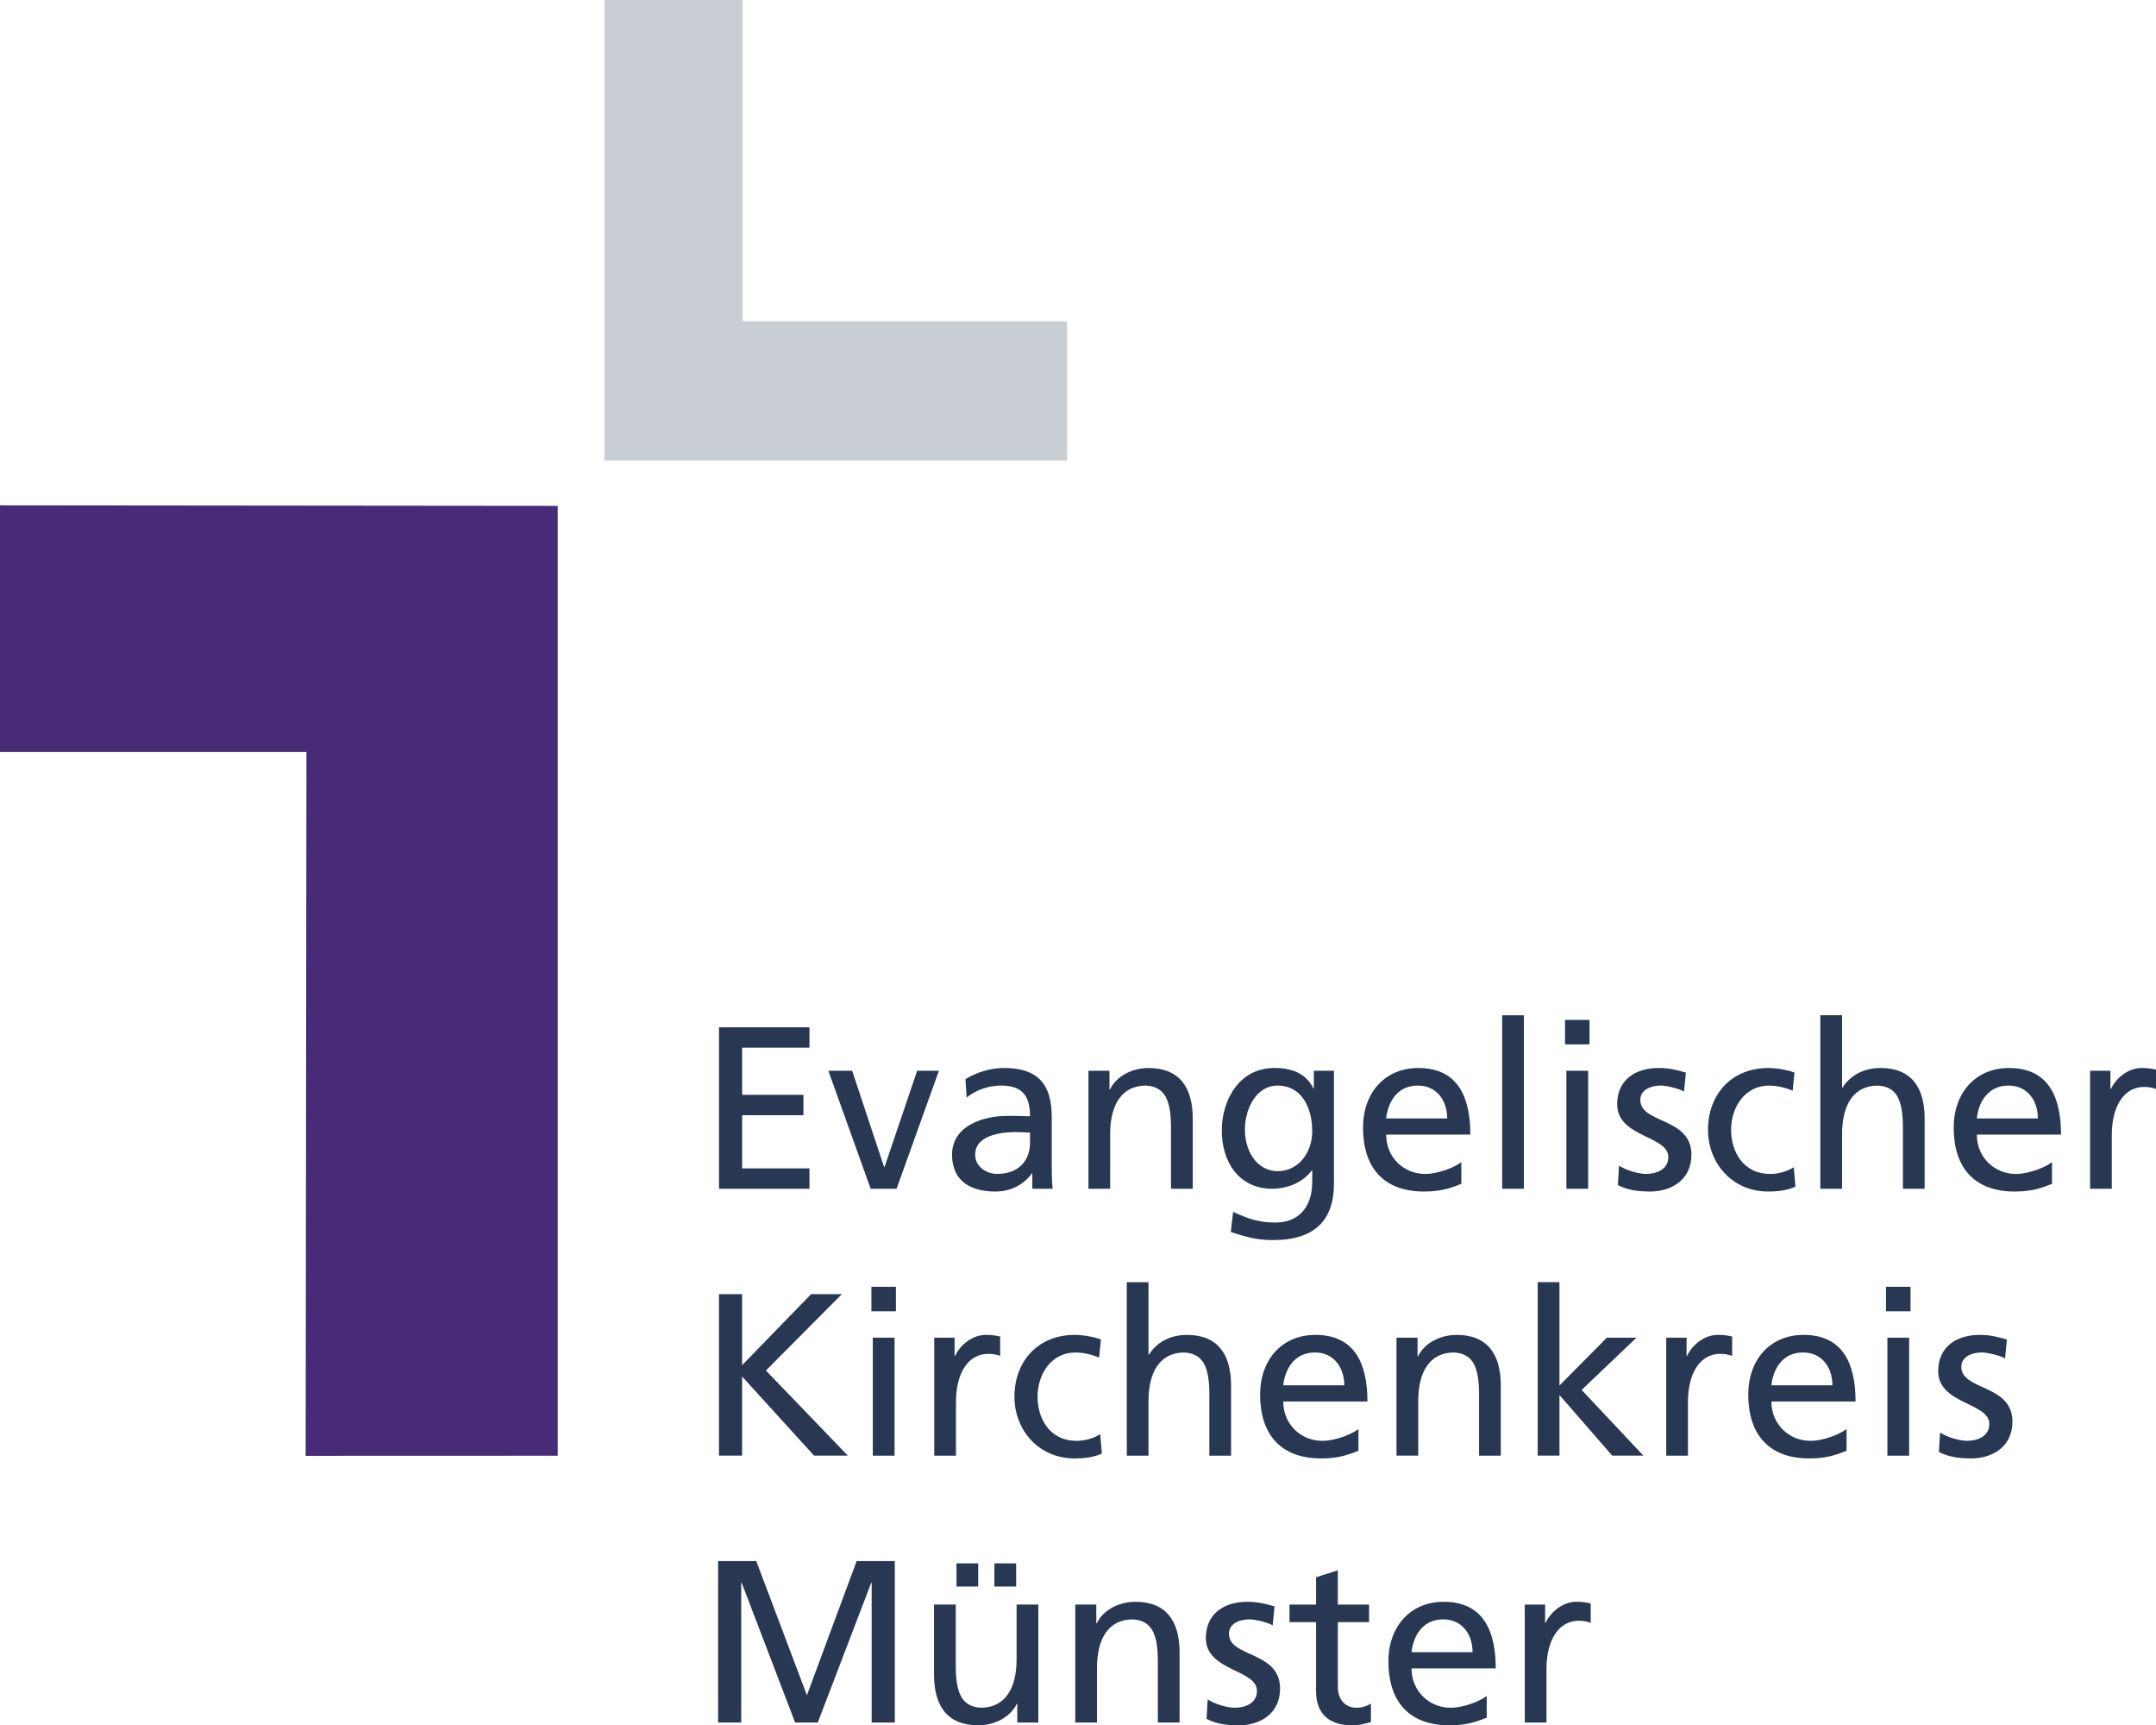
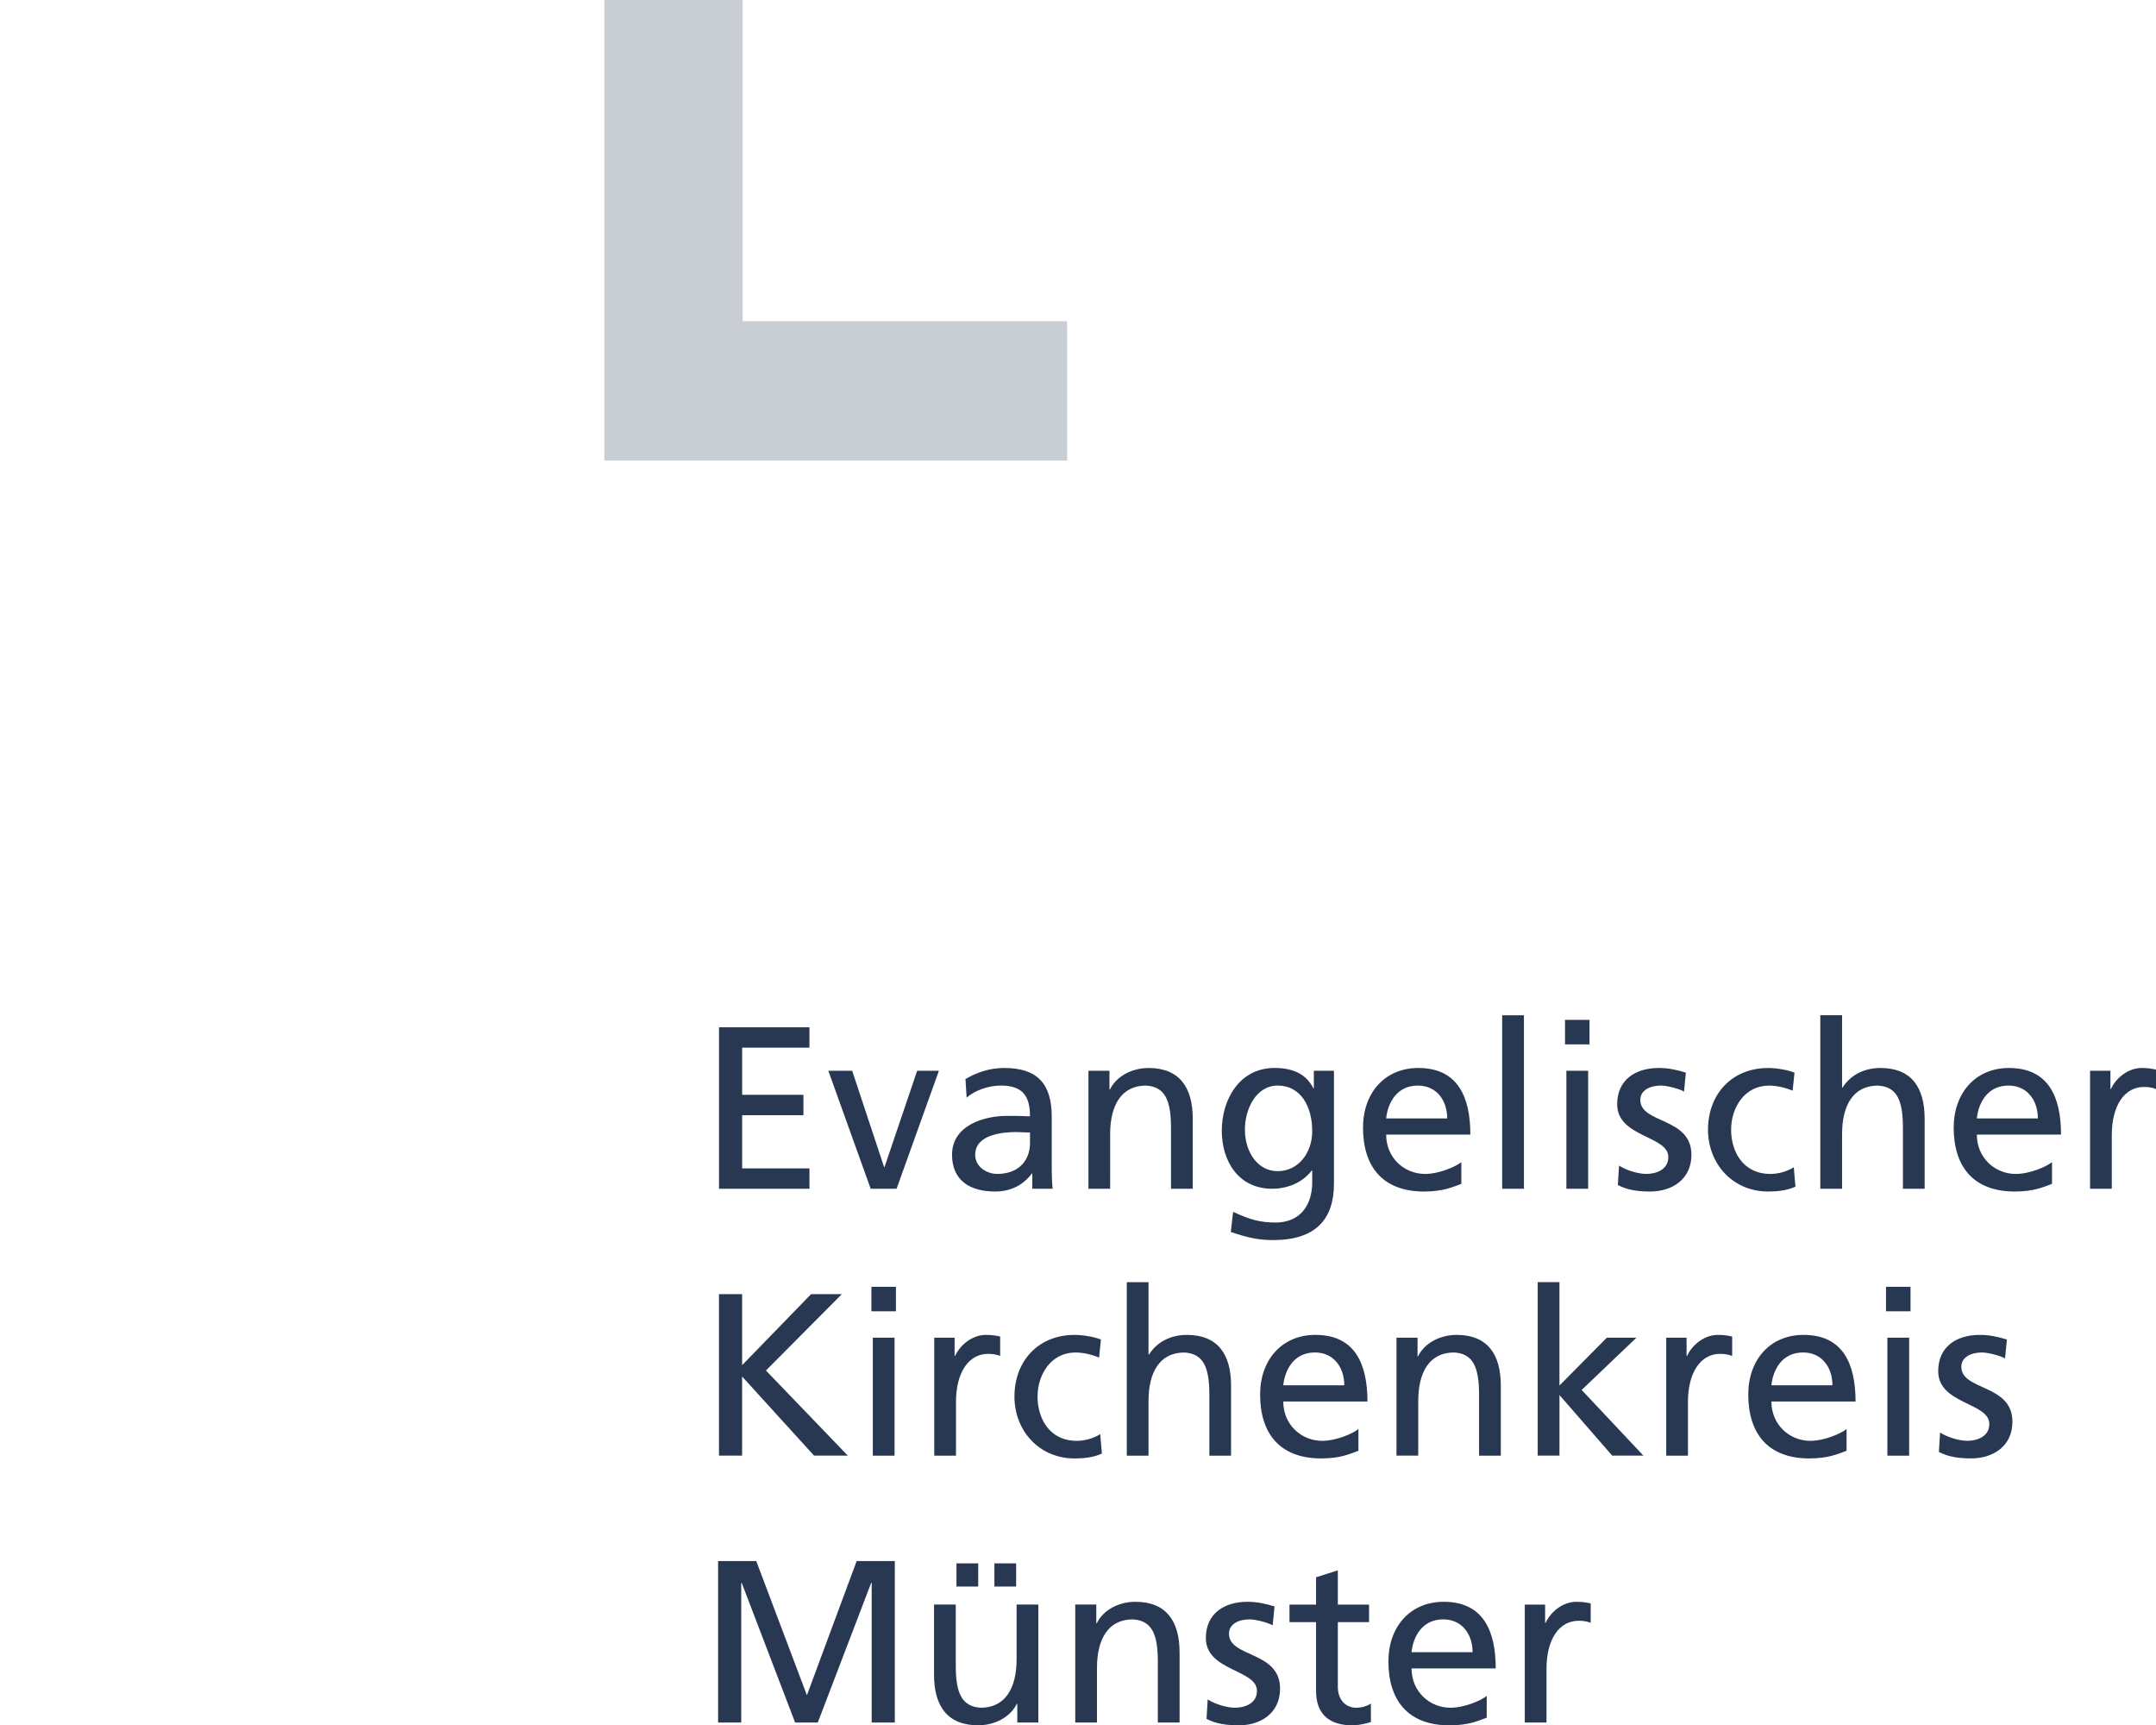
<svg xmlns="http://www.w3.org/2000/svg" version="1.1" id="Ebene_1" x="0px" y="0px" width="121.182px" height="96.964px" viewBox="0 0 121.182 96.964" enable-background="new 0 0 121.182 96.964" xml:space="preserve">
-   <polygon fill="#482B76" points="0,28.4 31.348,28.43 31.348,81.813 17.18,81.818 17.225,42.263 0,42.263 0,28.4 " />
  <polygon fill="#C9CDD4" points="33.972,0 41.739,0 41.739,18.053 59.981,18.053 59.981,25.884 33.972,25.884 33.972,0 " />
  <path fill="#283853" d="M45.354,95.273l-2.847-7.54h-2.145v9.074h1.3v-7.853h0.026l3.003,7.853h1.274l3.003-7.853h0.026v7.853h1.3  v-9.074h-2.145L45.354,95.273z M57.14,93.245c0,1.612-0.624,2.73-2.015,2.73c-1.066-0.065-1.404-0.819-1.404-2.366v-3.432h-1.222  v3.938c0,1.781,0.767,2.848,2.483,2.848c0.922,0,1.807-0.455,2.171-1.21h0.026v1.054h1.183v-6.63H57.14V93.245z M53.76,89.163h1.222  v-1.3H53.76V89.163z M55.892,89.163h1.222v-1.3h-1.222V89.163z M63.816,90.021c-0.922,0-1.807,0.455-2.17,1.209h-0.027v-1.053  h-1.182v6.63h1.221v-3.068c0-1.612,0.625-2.729,2.016-2.729c1.066,0.064,1.404,0.818,1.404,2.365v3.433h1.223v-3.939  C66.301,91.087,65.533,90.021,63.816,90.021z M69.076,91.815c0-0.546,0.547-0.806,1.17-0.806c0.287,0,1.016,0.168,1.287,0.338  l0.105-1.066c-0.482-0.143-0.949-0.26-1.521-0.26c-1.313,0-2.34,0.663-2.34,2.041c0,1.859,2.873,1.755,2.873,2.964  c0,0.715-0.689,0.949-1.248,0.949c-0.352,0-1.041-0.156-1.521-0.468L67.816,96.6c0.559,0.299,1.195,0.364,1.82,0.364  c1.182,0,2.313-0.65,2.313-2.067C71.949,92.777,69.076,93.167,69.076,91.815z M75.195,94.792v-3.627h1.756v-0.987h-1.756v-1.925  l-1.223,0.391v1.534h-1.494v0.987h1.494v3.874c0,1.326,0.781,1.925,2.041,1.925c0.391,0,0.768-0.104,1.041-0.183v-1.04  c-0.182,0.117-0.455,0.234-0.832,0.234C75.664,95.976,75.195,95.56,75.195,94.792z M81.145,90.021c-1.873,0-3.107,1.391-3.107,3.354  c0,2.158,1.08,3.589,3.432,3.589c1.094,0,1.627-0.261,2.094-0.43v-1.222c-0.299,0.247-1.234,0.663-2.041,0.663  c-1.156,0-2.184-0.897-2.184-2.21h4.732C84.07,91.634,83.355,90.021,81.145,90.021z M79.338,92.855  c0.09-0.858,0.584-1.846,1.781-1.846c1.053,0,1.65,0.832,1.65,1.846H79.338z M86.873,91.204h-0.027v-1.026h-1.143v6.63h1.221v-3.017  c0-1.664,0.715-2.704,1.809-2.704c0.207,0,0.455,0.026,0.676,0.117v-1.092c-0.26-0.052-0.443-0.091-0.807-0.091  C87.9,90.021,87.197,90.516,86.873,91.204z M41.713,77.361l4.043,4.446h1.898l-4.602-4.784l4.264-4.29h-1.729l-3.875,3.991v-3.991  h-1.3v9.074h1.3V77.361z M49.058,75.178v6.63h1.222v-6.63H49.058z M48.979,73.695h1.378v-1.378h-1.378V73.695z M53.681,76.204  h-0.026v-1.026h-1.144v6.63h1.222v-3.017c0-1.664,0.715-2.704,1.807-2.704c0.208,0,0.456,0.026,0.676,0.117v-1.092  c-0.26-0.052-0.442-0.091-0.806-0.091C54.708,75.021,54.006,75.516,53.681,76.204z M61.84,80.599  c-0.377,0.247-0.896,0.377-1.312,0.377c-1.573,0-2.21-1.3-2.21-2.483c0-1.261,0.767-2.482,2.132-2.482  c0.391,0,0.859,0.091,1.326,0.285l0.104-1.014c-0.35-0.143-0.987-0.26-1.481-0.26c-2.028,0-3.38,1.456-3.38,3.471  c0,1.898,1.378,3.472,3.38,3.472c0.443,0,1.026-0.039,1.534-0.273L61.84,80.599z M67.973,81.808h1.221v-3.939  c0-1.781-0.766-2.847-2.482-2.847c-0.924,0-1.689,0.402-2.131,1.104h-0.027v-4.068h-1.221v9.75h1.221v-3.068  c0-1.612,0.625-2.729,2.016-2.729c1.066,0.064,1.404,0.818,1.404,2.365V81.808z M73.934,75.021c-1.871,0-3.107,1.391-3.107,3.354  c0,2.158,1.08,3.589,3.434,3.589c1.092,0,1.625-0.261,2.092-0.43v-1.222c-0.299,0.247-1.234,0.663-2.041,0.663  c-1.156,0-2.184-0.897-2.184-2.21h4.732C76.859,76.634,76.145,75.021,73.934,75.021z M72.127,77.855  c0.092-0.858,0.586-1.846,1.781-1.846c1.053,0,1.65,0.832,1.65,1.846H72.127z M81.873,75.021c-0.924,0-1.809,0.455-2.172,1.209  h-0.025v-1.053h-1.184v6.63h1.223v-3.068c0-1.612,0.623-2.729,2.014-2.729c1.066,0.064,1.404,0.818,1.404,2.365v3.433h1.223v-3.939  C84.355,76.087,83.588,75.021,81.873,75.021z M91.98,75.178h-1.664l-2.664,2.69v-5.811H86.43v9.75h1.223v-3.406l2.965,3.406h1.754  L88.9,78.115L91.98,75.178z M94.824,76.204h-0.027v-1.026h-1.143v6.63h1.221v-3.017c0-1.664,0.715-2.704,1.809-2.704  c0.207,0,0.453,0.026,0.676,0.117v-1.092c-0.26-0.052-0.443-0.091-0.807-0.091C95.85,75.021,95.148,75.516,94.824,76.204z   M101.371,75.021c-1.873,0-3.107,1.391-3.107,3.354c0,2.158,1.08,3.589,3.432,3.589c1.092,0,1.625-0.261,2.094-0.43v-1.222  c-0.299,0.247-1.234,0.663-2.041,0.663c-1.156,0-2.184-0.897-2.184-2.21h4.73C104.295,76.634,103.58,75.021,101.371,75.021z   M99.564,77.855c0.09-0.858,0.584-1.846,1.781-1.846c1.053,0,1.65,0.832,1.65,1.846H99.564z M106.006,73.695h1.379v-1.378h-1.379  V73.695z M106.084,81.808h1.223v-6.63h-1.223V81.808z M110.24,76.815c0-0.546,0.547-0.806,1.17-0.806  c0.285,0,1.014,0.168,1.287,0.338l0.104-1.066c-0.48-0.143-0.949-0.26-1.521-0.26c-1.313,0-2.34,0.663-2.34,2.041  c0,1.859,2.873,1.755,2.873,2.964c0,0.715-0.688,0.949-1.248,0.949c-0.35,0-1.039-0.156-1.52-0.468l-0.066,1.092  c0.561,0.299,1.197,0.364,1.82,0.364c1.184,0,2.314-0.65,2.314-2.067C113.113,77.777,110.24,78.167,110.24,76.815z M45.497,65.663  h-3.783v-2.989h3.445v-1.145h-3.445v-2.652h3.783v-1.144h-5.083v9.074h5.083V65.663z M51.55,60.178l-1.833,5.408h-0.025  l-1.794-5.408h-1.339l2.379,6.63h1.456l2.379-6.63H51.55z M55.943,66.964c1.118,0,1.768-0.611,2.054-1.015h0.026v0.858h1.144  c-0.025-0.195-0.052-0.546-0.052-1.3v-2.743c0-1.808-0.767-2.743-2.665-2.743c-0.845,0-1.573,0.26-2.184,0.624l0.065,1.04  c0.494-0.416,1.235-0.676,1.924-0.676c1.222,0,1.638,0.584,1.638,1.729c-0.481-0.025-0.819-0.025-1.3-0.025  c-1.261,0-3.081,0.52-3.081,2.184C53.512,66.34,54.513,66.964,55.943,66.964z M57.113,63.622c0.26,0,0.52,0.026,0.78,0.026v0.585  c0,0.988-0.637,1.742-1.846,1.742c-0.559,0-1.235-0.377-1.235-1.079C54.813,63.727,56.45,63.622,57.113,63.622z M62.398,63.739  c0-1.612,0.625-2.729,2.016-2.729c1.066,0.064,1.404,0.818,1.404,2.365v3.433h1.223v-3.939c0-1.781-0.768-2.847-2.484-2.847  c-0.922,0-1.807,0.455-2.17,1.209h-0.027v-1.053h-1.182v6.63h1.221V63.739z M71.508,66.808c0.844,0,1.703-0.338,2.223-1.027h0.025  v0.65c0,1.403-0.766,2.275-2.053,2.275c-0.898,0-1.457-0.17-2.393-0.599l-0.131,1.131c1.066,0.364,1.678,0.455,2.379,0.455  c2.379,0,3.42-1.157,3.42-3.172v-6.344h-1.131v0.987h-0.025c-0.365-0.715-1.016-1.144-2.186-1.144c-2.002,0-2.963,1.82-2.963,3.522  C68.674,65.261,69.609,66.808,71.508,66.808z M71.818,61.01c1.301,0,1.938,1.183,1.938,2.561c0,1.234-0.793,2.249-1.938,2.249  c-1.143,0-1.846-1.092-1.846-2.34C69.973,62.349,70.584,61.01,71.818,61.01z M82.137,66.534v-1.222  c-0.299,0.247-1.234,0.663-2.041,0.663c-1.158,0-2.184-0.897-2.184-2.21h4.732c0-2.132-0.715-3.744-2.926-3.744  c-1.873,0-3.107,1.391-3.107,3.354c0,2.158,1.078,3.589,3.432,3.589C81.135,66.964,81.668,66.703,82.137,66.534z M79.693,61.01  c1.053,0,1.65,0.832,1.65,1.846h-3.432C78.002,61.997,78.496,61.01,79.693,61.01z M84.432,66.808h1.223v-9.75h-1.223V66.808z   M89.342,57.317h-1.377v1.378h1.377V57.317z M89.264,66.808v-6.63h-1.223v6.63H89.264z M95.07,64.896  c0-2.119-2.873-1.729-2.873-3.081c0-0.546,0.547-0.806,1.17-0.806c0.287,0,1.014,0.168,1.287,0.338l0.104-1.066  c-0.48-0.143-0.949-0.26-1.52-0.26c-1.314,0-2.342,0.663-2.342,2.041c0,1.859,2.875,1.755,2.875,2.964  c0,0.715-0.689,0.949-1.248,0.949c-0.352,0-1.041-0.156-1.521-0.468L90.936,66.6c0.561,0.299,1.197,0.364,1.82,0.364  C93.939,66.964,95.07,66.313,95.07,64.896z M99.381,66.964c0.443,0,1.027-0.039,1.535-0.273l-0.092-1.092  c-0.377,0.247-0.896,0.377-1.313,0.377c-1.572,0-2.211-1.3-2.211-2.483c0-1.261,0.768-2.482,2.133-2.482  c0.391,0,0.857,0.091,1.326,0.285l0.104-1.014c-0.35-0.143-0.986-0.26-1.482-0.26c-2.027,0-3.379,1.456-3.379,3.471  C96.002,65.391,97.379,66.964,99.381,66.964z M105.695,60.021c-0.924,0-1.689,0.402-2.133,1.104h-0.025v-4.068h-1.223v9.75h1.223  v-3.068c0-1.612,0.625-2.729,2.016-2.729c1.066,0.064,1.404,0.818,1.404,2.365v3.433h1.221v-3.939  C108.178,61.087,107.412,60.021,105.695,60.021z M112.918,60.021c-1.871,0-3.107,1.391-3.107,3.354c0,2.158,1.08,3.589,3.434,3.589  c1.092,0,1.625-0.261,2.092-0.43v-1.222c-0.299,0.247-1.234,0.663-2.041,0.663c-1.156,0-2.184-0.897-2.184-2.21h4.732  C115.844,61.634,115.129,60.021,112.918,60.021z M111.111,62.855c0.092-0.858,0.584-1.846,1.781-1.846  c1.053,0,1.65,0.832,1.65,1.846H111.111z M120.375,60.021c-0.701,0-1.404,0.494-1.729,1.183h-0.025v-1.026h-1.145v6.63h1.221v-3.017  c0-1.664,0.717-2.704,1.809-2.704c0.207,0,0.455,0.026,0.676,0.117v-1.092C120.922,60.061,120.74,60.021,120.375,60.021z" />
</svg>